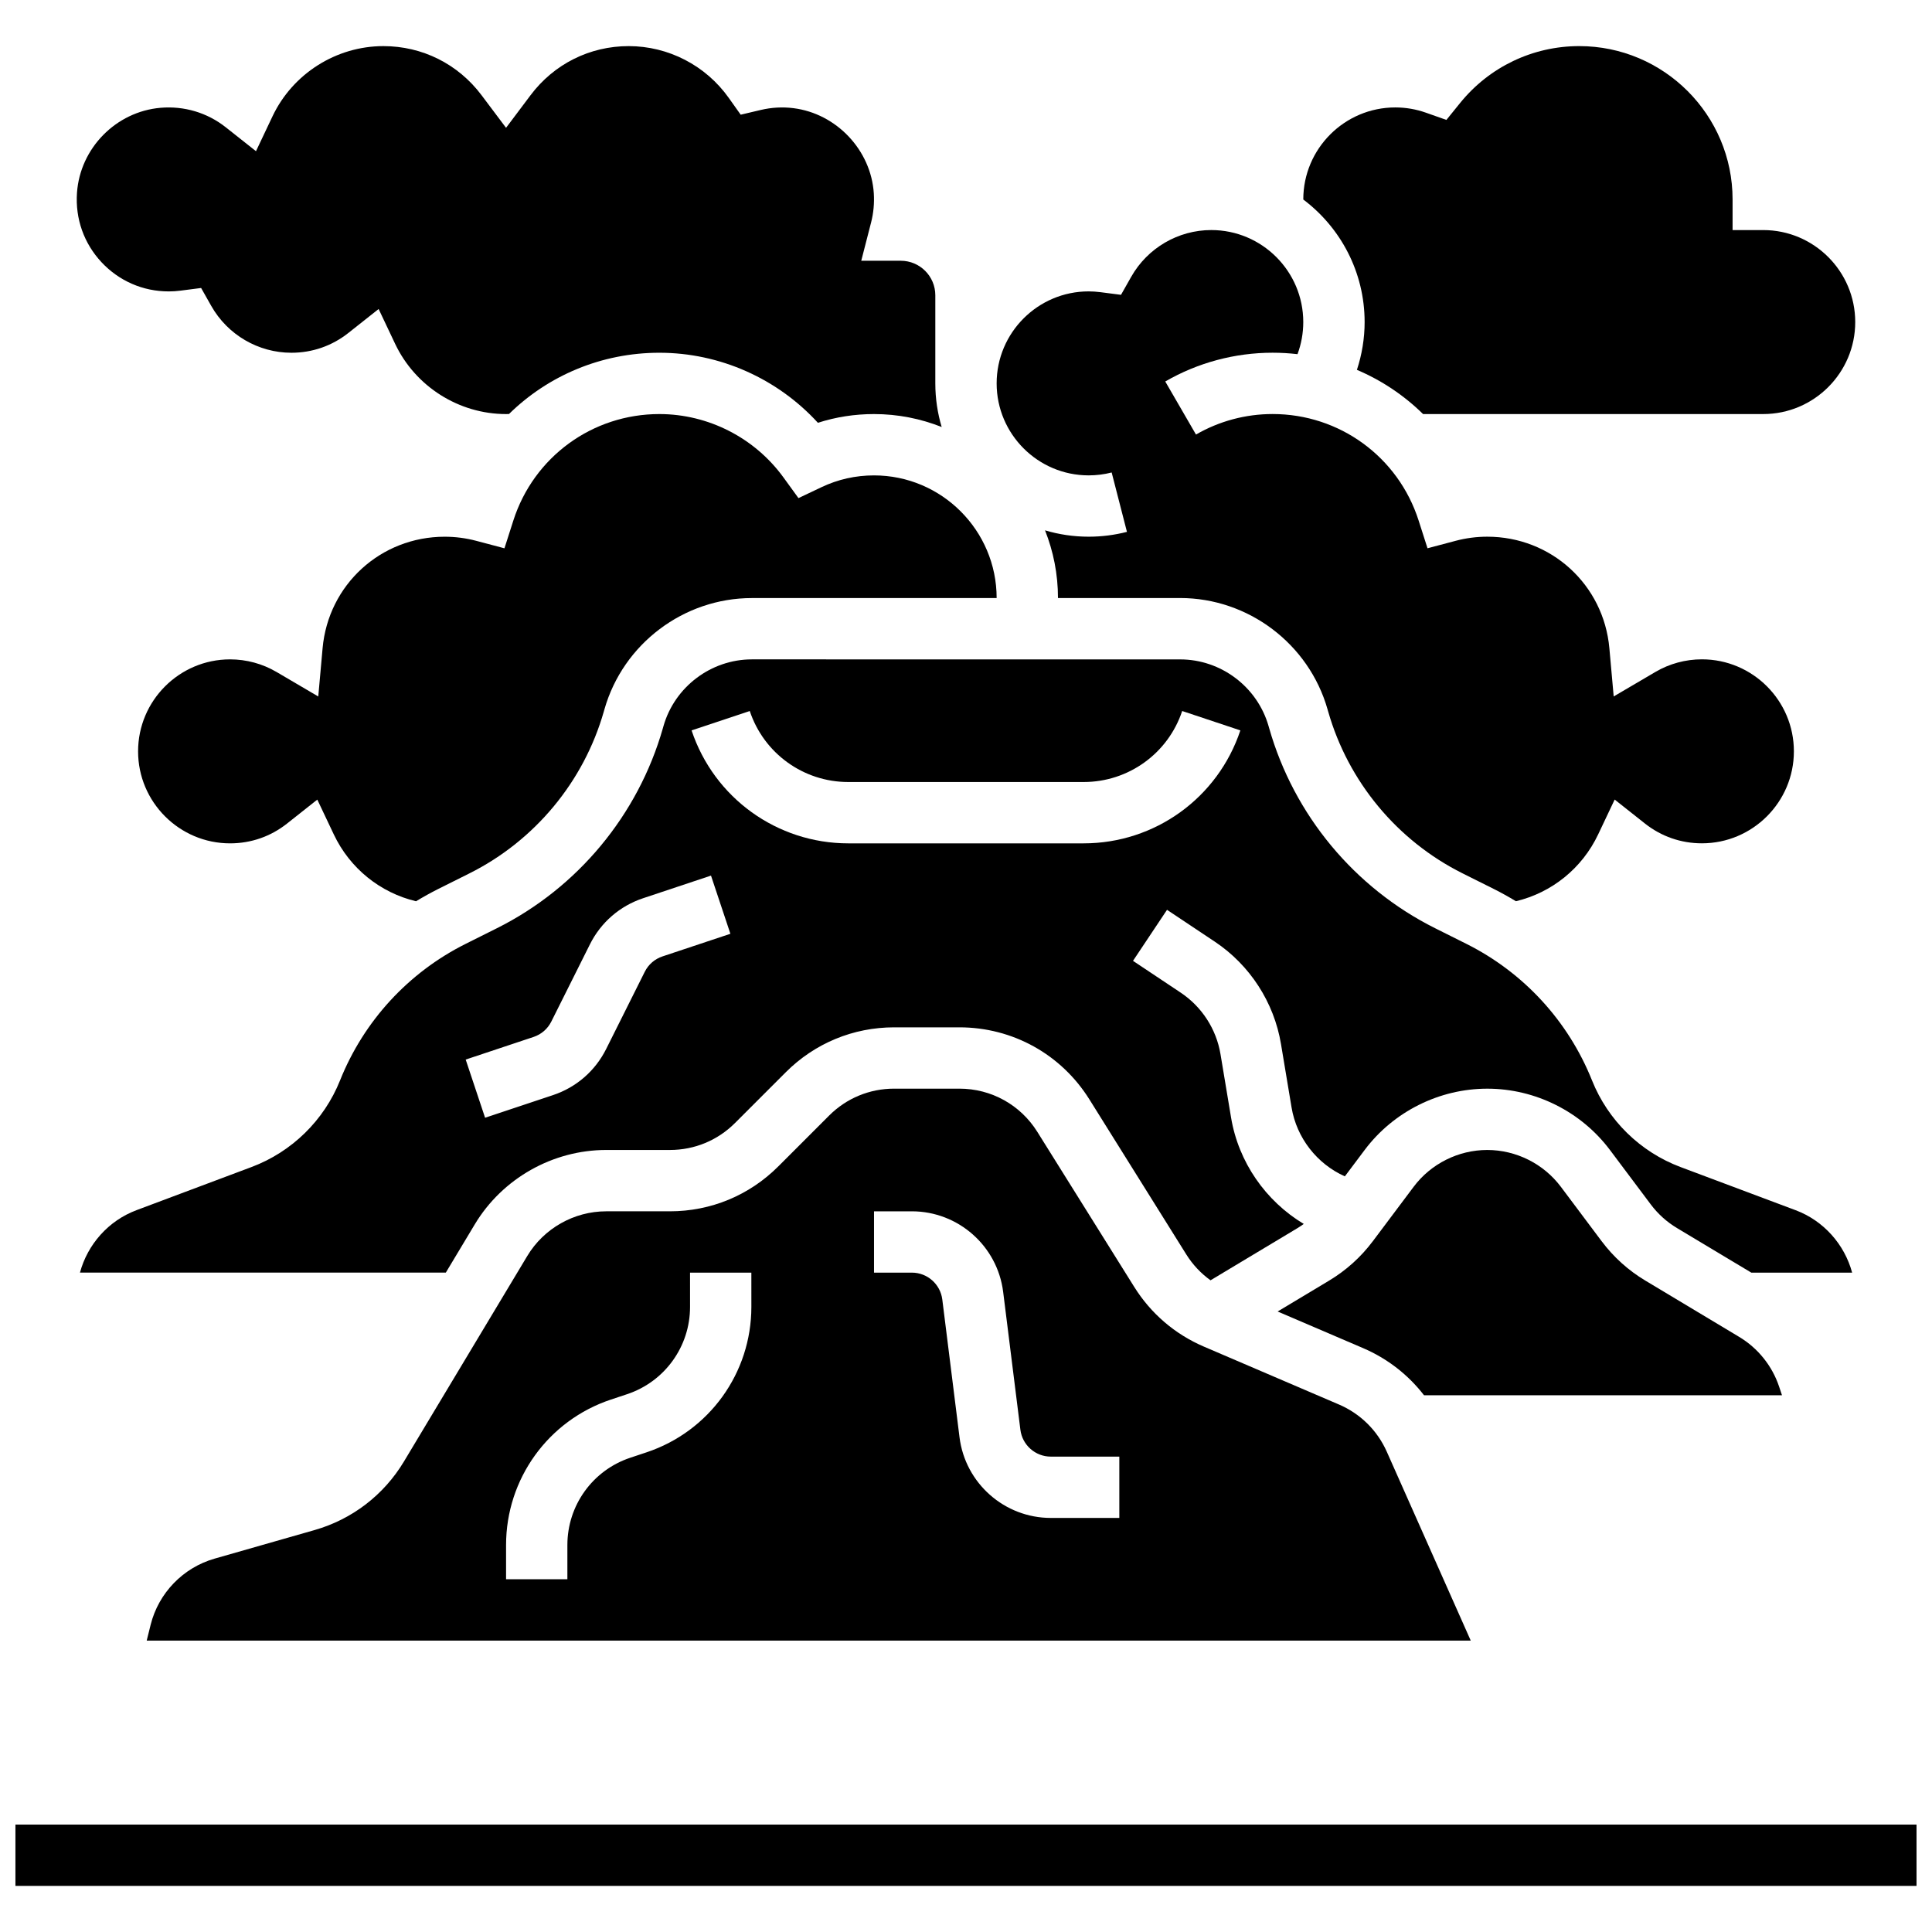
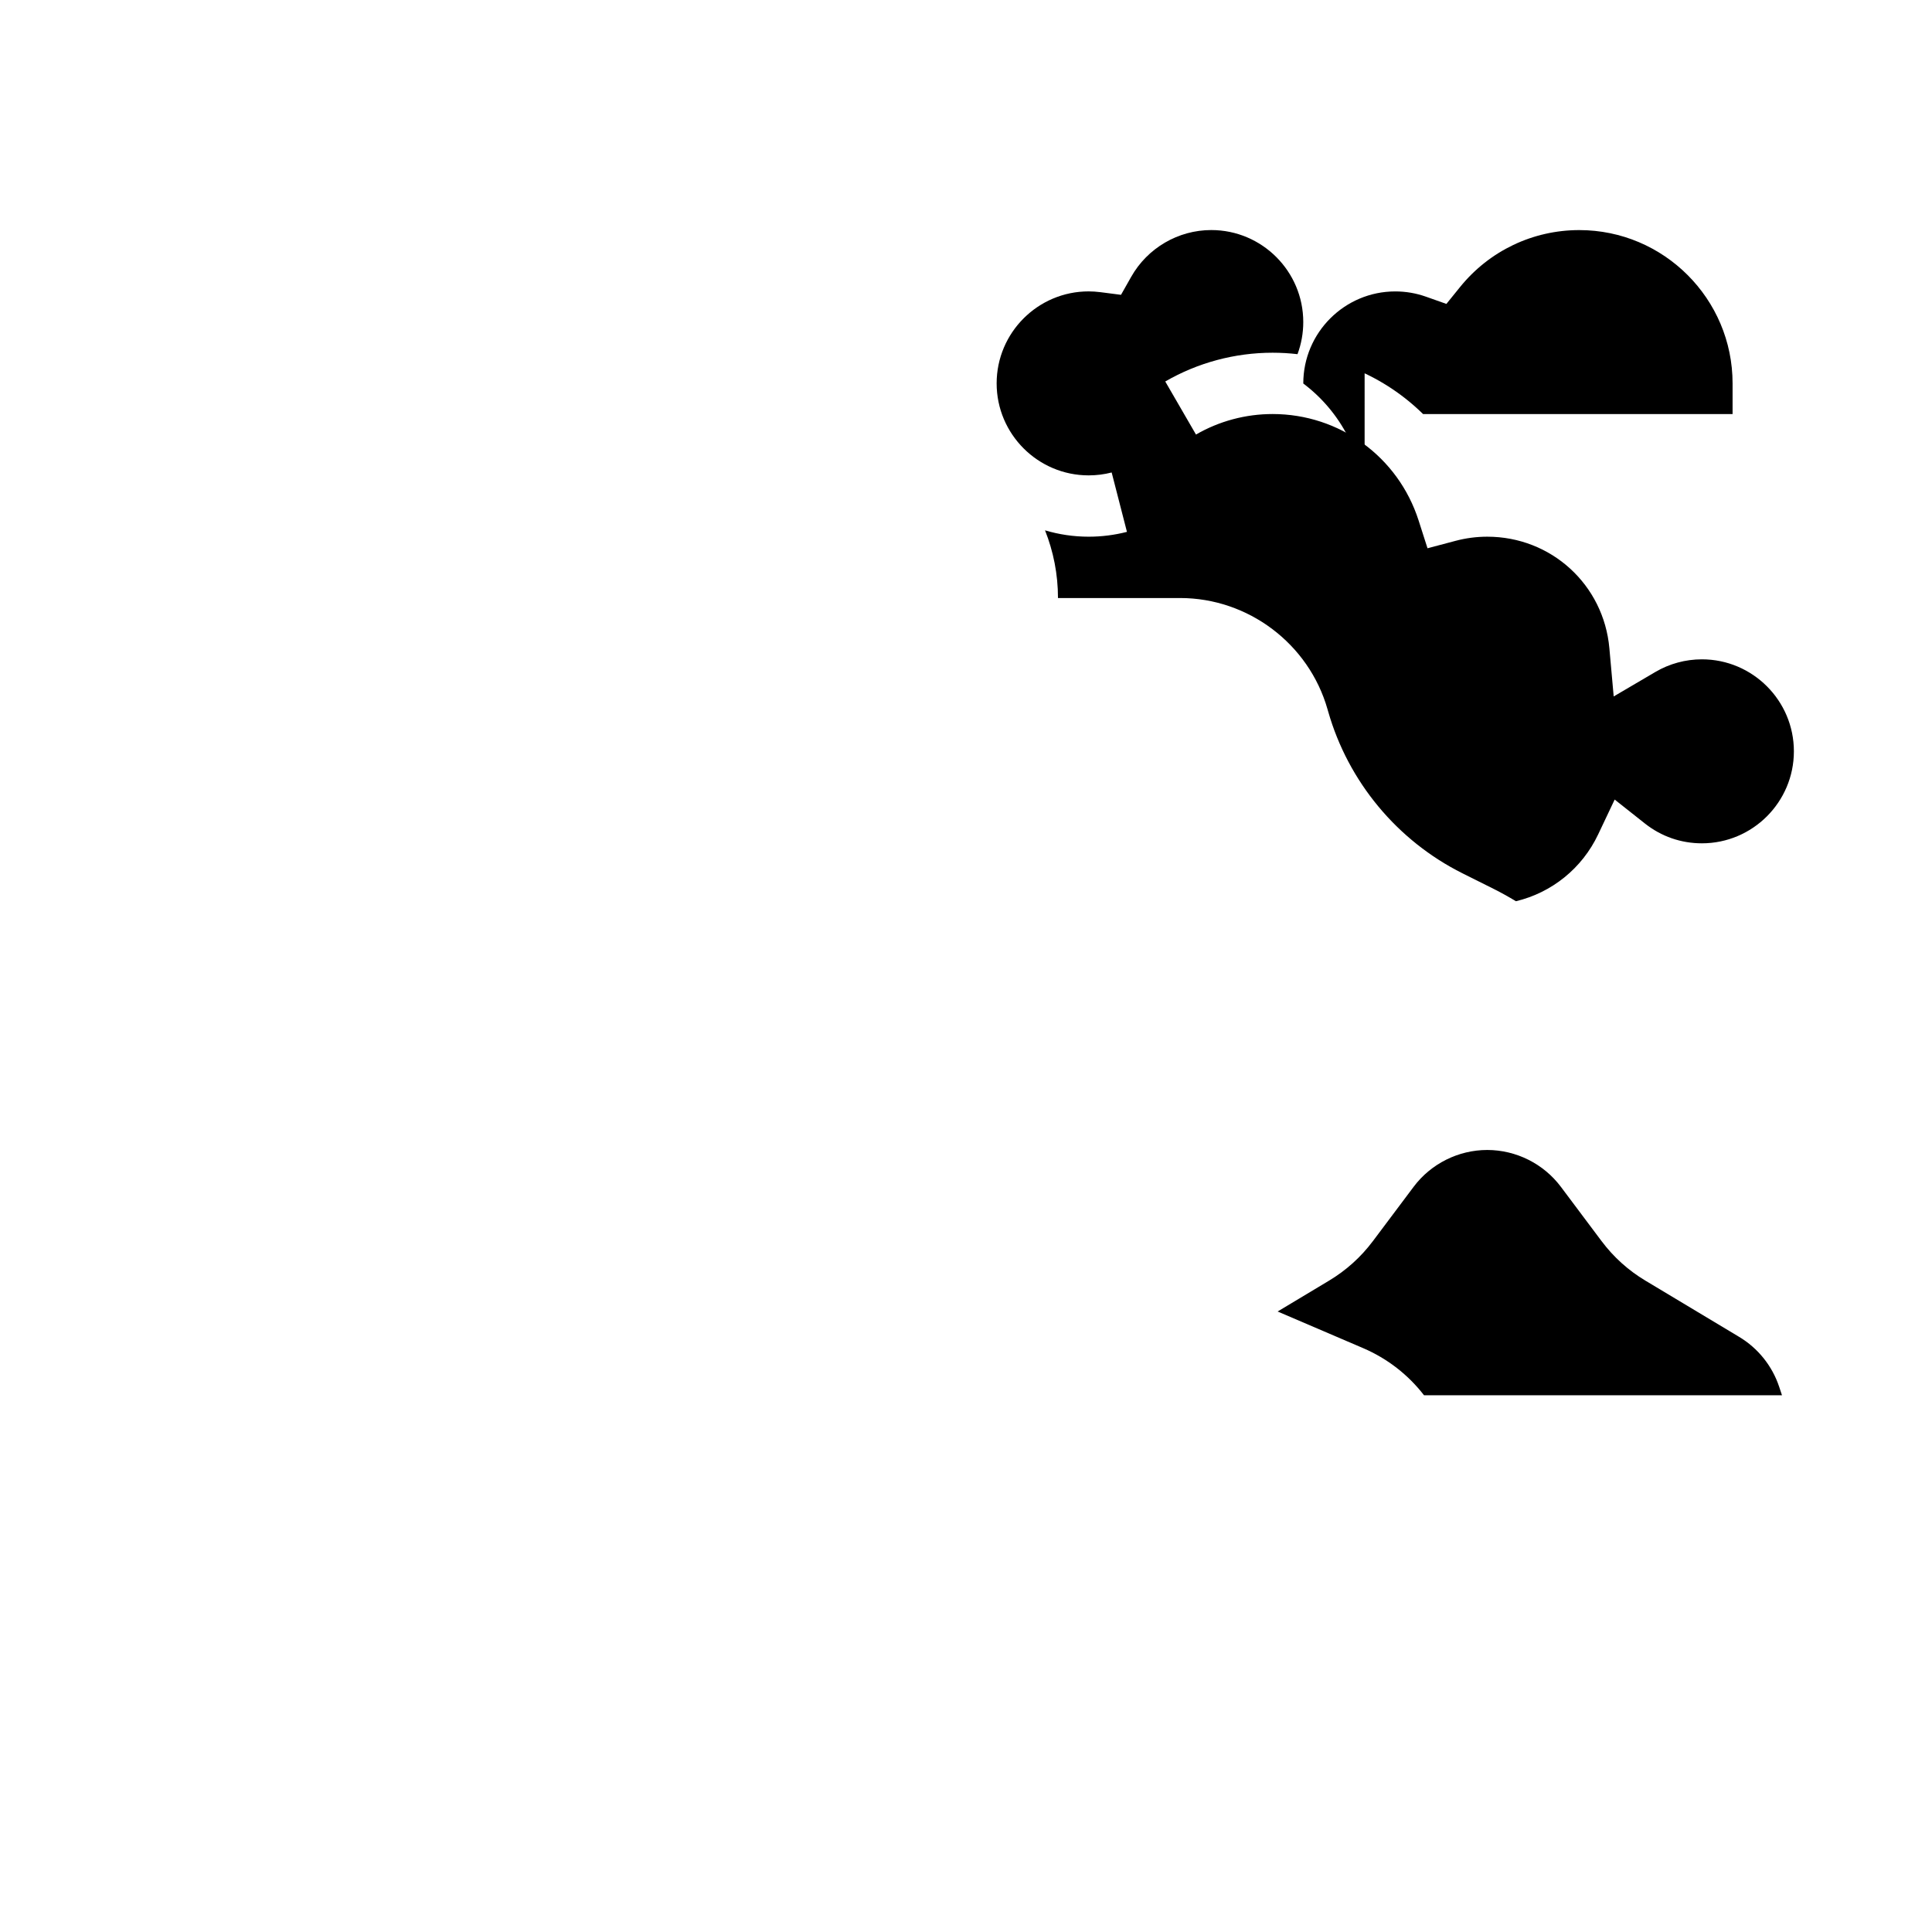
<svg xmlns="http://www.w3.org/2000/svg" width="800px" height="800px" version="1.1" viewBox="144 144 512 512">
  <defs>
    <clipPath id="a">
      <path d="m148.09 627h503.81v17h-503.81z" />
    </clipPath>
  </defs>
  <g clip-path="url(#a)">
-     <path d="m148.09 627.53h503.81v16.25h-503.81z" />
-   </g>
-   <path d="m498.84 516.21-35.801-15.344c-7.656-3.281-14.035-8.75-18.449-15.812l-25.684-41.094c-4.484-7.176-12.211-11.457-20.672-11.457h-17.277c-6.512 0-12.633 2.535-17.238 7.141l-13.461 13.461c-7.676 7.68-17.879 11.906-28.73 11.906h-16.891c-8.516 0-16.523 4.535-20.902 11.836l-32.688 54.473c-5.324 8.871-13.734 15.32-23.68 18.164l-26.492 7.57c-8.352 2.387-14.848 9.102-16.953 17.527l-1.043 4.191h350.88l-22.246-50.055c-2.504-5.637-7.008-10.078-12.676-12.508zm-155.72-25.871c0 17.516-11.164 33.004-27.781 38.543l-4.309 1.434c-9.969 3.324-16.668 12.621-16.668 23.129v9.078h-16.25v-9.078c0-17.516 11.164-33.004 27.781-38.543l4.309-1.434c9.969-3.324 16.668-12.617 16.668-23.129l-0.004-9.078h16.25zm97.512 55.93h-18.156c-12.27 0-22.668-9.18-24.191-21.355l-4.566-36.535c-0.508-4.059-3.973-7.117-8.062-7.117h-10.031v-16.25h10.031c12.27 0 22.668 9.18 24.191 21.355l4.566 36.535c0.508 4.059 3.973 7.117 8.062 7.117h18.156z" />
-   <path d="m619.84 464.71-30.48-11.43c-10.676-4.004-19.223-12.367-23.457-22.953-6.305-15.758-18.137-28.617-33.316-36.207l-8.27-4.133c-21.371-10.688-37.395-29.992-43.961-52.969l-0.168-0.586c-2.977-10.414-12.613-17.684-23.441-17.684l-113.48-0.008c-10.828 0-20.465 7.269-23.438 17.68l-0.168 0.594c-6.566 22.973-22.59 42.281-43.961 52.969l-8.27 4.133c-15.18 7.59-27.012 20.449-33.316 36.207-4.234 10.586-12.785 18.949-23.457 22.953l-30.48 11.43c-7.449 2.793-12.973 9.074-14.988 16.551h96.957l7.668-12.777c7.301-12.168 20.648-19.727 34.84-19.727h16.891c6.512 0 12.633-2.535 17.238-7.141l13.461-13.461c7.668-7.672 17.871-11.898 28.723-11.898h17.277c14.102 0 26.98 7.137 34.457 19.098l25.684 41.094c1.691 2.707 3.867 5.016 6.414 6.848l23.082-13.852c0.562-0.336 1.098-0.707 1.629-1.086-10.109-6.07-17.297-16.391-19.262-28.18l-2.805-16.824c-1.102-6.621-4.938-12.551-10.523-16.277l-12.66-8.441 9.016-13.523 12.66 8.441c9.309 6.207 15.703 16.094 17.539 27.125l2.805 16.824c1.34 8.035 6.719 14.938 14.121 18.246l5.246-6.988c7.633-10.176 19.785-16.25 32.504-16.25s24.871 6.074 32.504 16.25l10.805 14.41c1.902 2.535 4.242 4.648 6.957 6.277l19.703 11.816h26.715c-2.016-7.477-7.539-13.758-14.988-16.551zm-300.27-67.254c-2.059 0.688-3.727 2.133-4.699 4.074l-10.23 20.465c-2.91 5.82-7.918 10.164-14.094 12.223l-17.992 5.996-5.141-15.418 17.992-5.996c2.059-0.688 3.727-2.133 4.699-4.074l10.23-20.465c2.91-5.82 7.918-10.164 14.094-12.223l17.992-5.996 5.141 15.418zm111.61-29.957h-62.371c-18.875 0-35.562-12.031-41.531-29.934l15.418-5.137c3.754 11.254 14.246 18.816 26.113 18.816h62.371c11.867 0 22.363-7.562 26.113-18.82l15.418 5.137c-5.969 17.906-22.656 29.938-41.531 29.938z" />
+     </g>
  <path d="m615.49 511.49c-1.84-5.516-5.598-10.203-10.586-13.195l-24.859-14.914c-4.527-2.715-8.43-6.234-11.602-10.461l-10.805-14.414c-4.578-6.106-11.871-9.75-19.504-9.75-7.633 0-14.922 3.644-19.5 9.75l-10.809 14.41c-3.172 4.227-7.074 7.746-11.602 10.461l-13.641 8.184 22.656 9.707c6.426 2.754 11.949 7.062 16.141 12.492l94.867 0.004z" />
-   <path d="m505.64 229.35c0 4.34-0.711 8.602-2.043 12.664 6.539 2.777 12.484 6.754 17.531 11.715h90.148c13.441 0 24.379-10.938 24.379-24.379 0-13.441-10.938-24.379-24.379-24.379h-8.125v-8.125c0-22.402-18.227-40.629-40.629-40.629-12.316 0-23.832 5.504-31.598 15.098l-3.613 4.465-5.414-1.914c-2.613-0.926-5.352-1.395-8.133-1.395-13.441 0-24.379 10.938-24.379 24.379v0.023c9.863 7.418 16.254 19.215 16.254 32.477z" />
-   <path d="m361.7 273.11-6.098 2.894-3.965-5.465c-7.633-10.523-19.934-16.809-32.902-16.809-17.734 0-33.285 11.34-38.695 28.219l-2.356 7.356-7.465-1.98c-2.727-0.723-5.543-1.09-8.367-1.09-16.941 0-30.855 12.711-32.363 29.562l-1.145 12.777-11.062-6.496c-3.723-2.184-7.981-3.34-12.309-3.34-13.441 0-24.379 10.938-24.379 24.379 0 13.441 10.938 24.379 24.379 24.379 5.539 0 10.762-1.816 15.105-5.254l8.012-6.34 4.375 9.234c4.254 8.977 12.273 15.434 21.789 17.707 1.918-1.156 3.875-2.254 5.891-3.262l8.27-4.133c17.309-8.656 30.285-24.289 35.605-42.898l0.168-0.594c4.957-17.348 21.02-29.465 39.066-29.465l64.867-0.004c0-17.922-14.582-32.504-32.504-32.504-4.867 0-9.551 1.051-13.918 3.125z" />
+   <path d="m505.64 229.35c0 4.34-0.711 8.602-2.043 12.664 6.539 2.777 12.484 6.754 17.531 11.715h90.148h-8.125v-8.125c0-22.402-18.227-40.629-40.629-40.629-12.316 0-23.832 5.504-31.598 15.098l-3.613 4.465-5.414-1.914c-2.613-0.926-5.352-1.395-8.133-1.395-13.441 0-24.379 10.938-24.379 24.379v0.023c9.863 7.418 16.254 19.215 16.254 32.477z" />
  <path d="m432.5 269.98c2.066 0 4.121-0.258 6.102-0.77l4.051 15.738c-3.305 0.852-6.719 1.281-10.152 1.281-4.016 0-7.894-0.594-11.559-1.684 2.207 5.555 3.434 11.605 3.434 17.938h32.363c18.043 0 34.109 12.117 39.066 29.469l0.168 0.586c5.316 18.613 18.293 34.25 35.605 42.902l8.27 4.133c2.016 1.008 3.977 2.106 5.891 3.262 9.516-2.273 17.535-8.727 21.789-17.707l4.375-9.234 8.012 6.34c4.344 3.438 9.566 5.254 15.105 5.254 13.441 0 24.379-10.938 24.379-24.379 0-13.441-10.938-24.379-24.379-24.379-4.332 0-8.59 1.156-12.312 3.34l-11.062 6.496-1.145-12.777c-1.508-16.848-15.422-29.559-32.363-29.559-2.82 0-5.637 0.367-8.367 1.09l-7.465 1.98-2.356-7.356c-5.41-16.879-20.961-28.219-38.695-28.219-7.144 0-14.164 1.879-20.305 5.438l-8.145-14.062c8.613-4.988 18.449-7.625 28.449-7.625 2.227 0 4.43 0.133 6.598 0.383 1.008-2.703 1.527-5.578 1.527-8.512 0-13.441-10.938-24.379-24.379-24.379-8.77 0-16.906 4.754-21.23 12.406l-2.691 4.758-5.422-0.699c-1.09-0.141-2.152-0.211-3.156-0.211-13.441 0-24.379 10.938-24.379 24.379 0 13.441 10.938 24.379 24.379 24.379z" />
-   <path d="m188.72 221.23c1.008 0 2.07-0.07 3.156-0.211l5.422-0.699 2.691 4.762c4.332 7.648 12.465 12.402 21.234 12.402 5.539 0 10.762-1.816 15.105-5.254l8.012-6.34 4.375 9.234c5.356 11.305 16.891 18.609 29.391 18.609 0.262 0 0.523-0.016 0.785-0.02 10.375-10.184 24.523-16.23 39.844-16.23 16.016 0 31.301 6.84 42.016 18.562 4.781-1.535 9.758-2.312 14.867-2.312 6.332 0 12.383 1.227 17.938 3.434-1.094-3.664-1.688-7.543-1.688-11.559v-23.355c0-5.047-4.106-9.148-9.148-9.148h-10.48l2.609-10.148c0.641-2.496 0.883-5.086 0.719-7.707-0.727-11.453-9.895-21.164-21.324-22.586-2.875-0.359-5.781-0.195-8.629 0.477l-5.324 1.258-3.168-4.461c-6.102-8.59-16.012-13.715-26.512-13.715-10.316 0-19.797 4.742-26.008 13.008l-6.496 8.645-6.496-8.648c-6.211-8.262-15.691-13.004-26.008-13.004-12.5 0-24.035 7.305-29.391 18.613l-4.375 9.234-8.012-6.34c-4.891-3.867-11.027-5.699-17.293-5.16-11.809 1.02-21.324 10.719-22.133 22.551-0.469 6.856 1.84 13.379 6.496 18.367 4.668 4.992 10.996 7.742 17.824 7.742z" />
</svg>